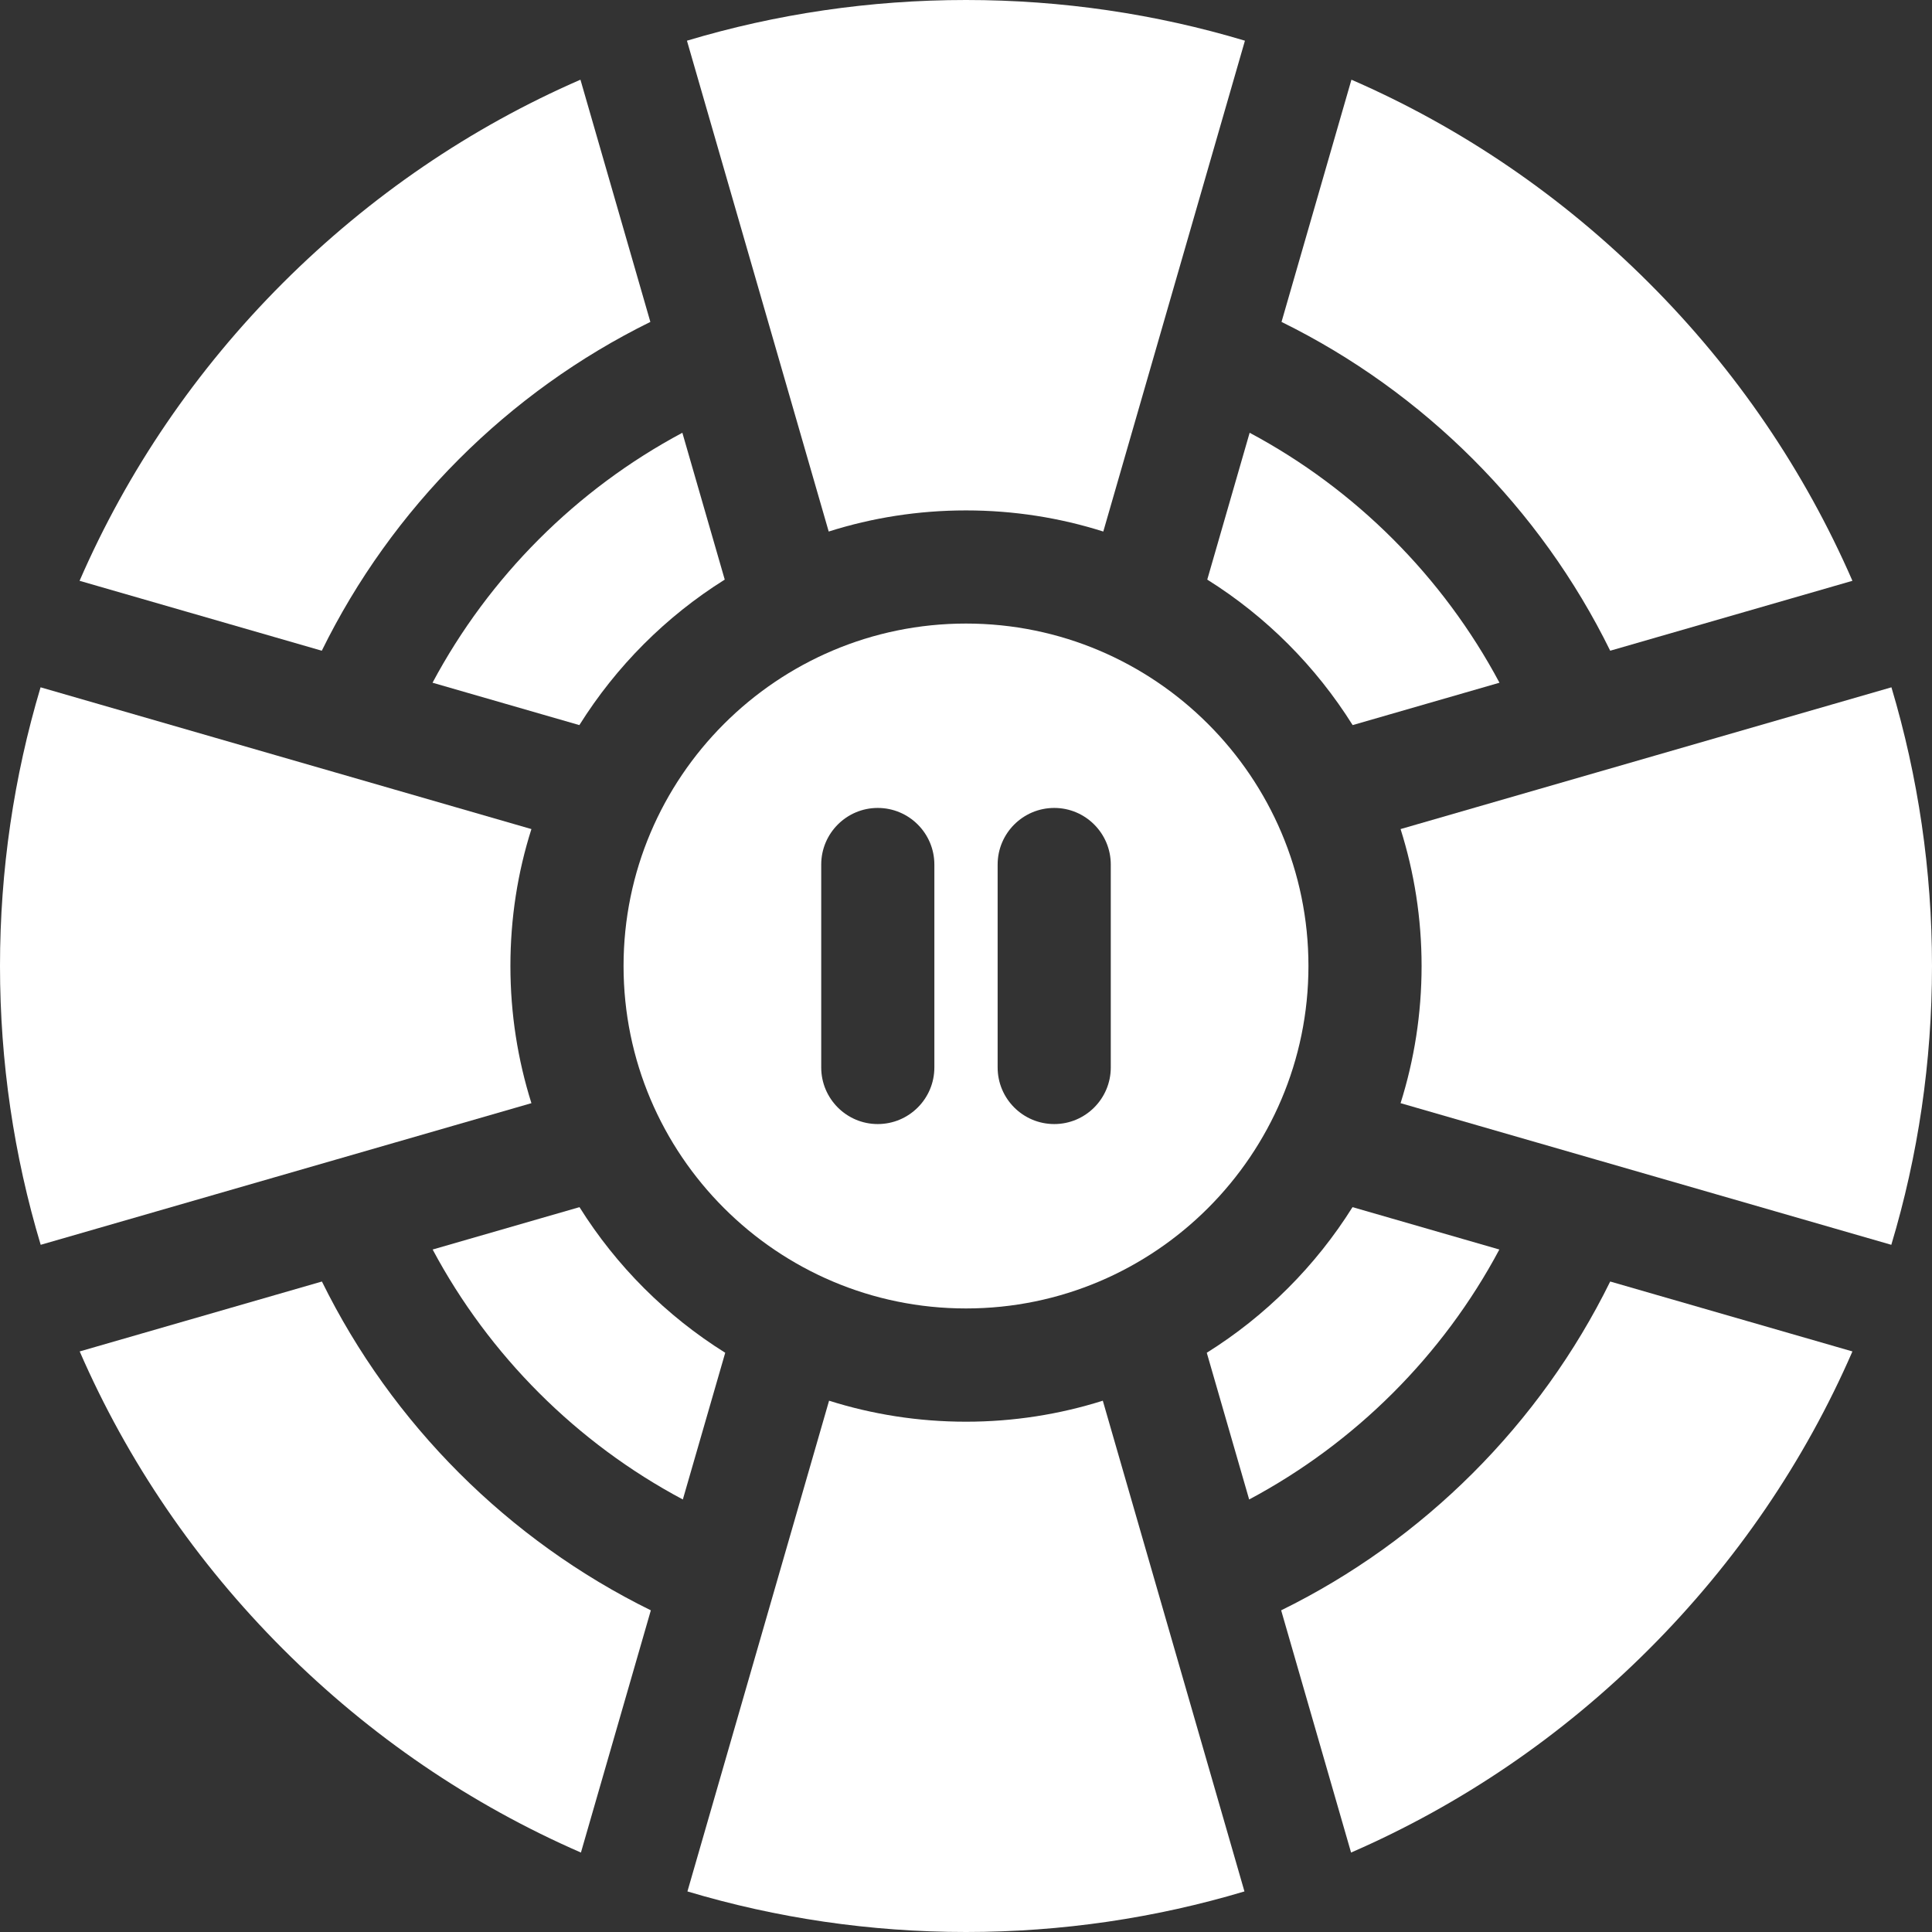
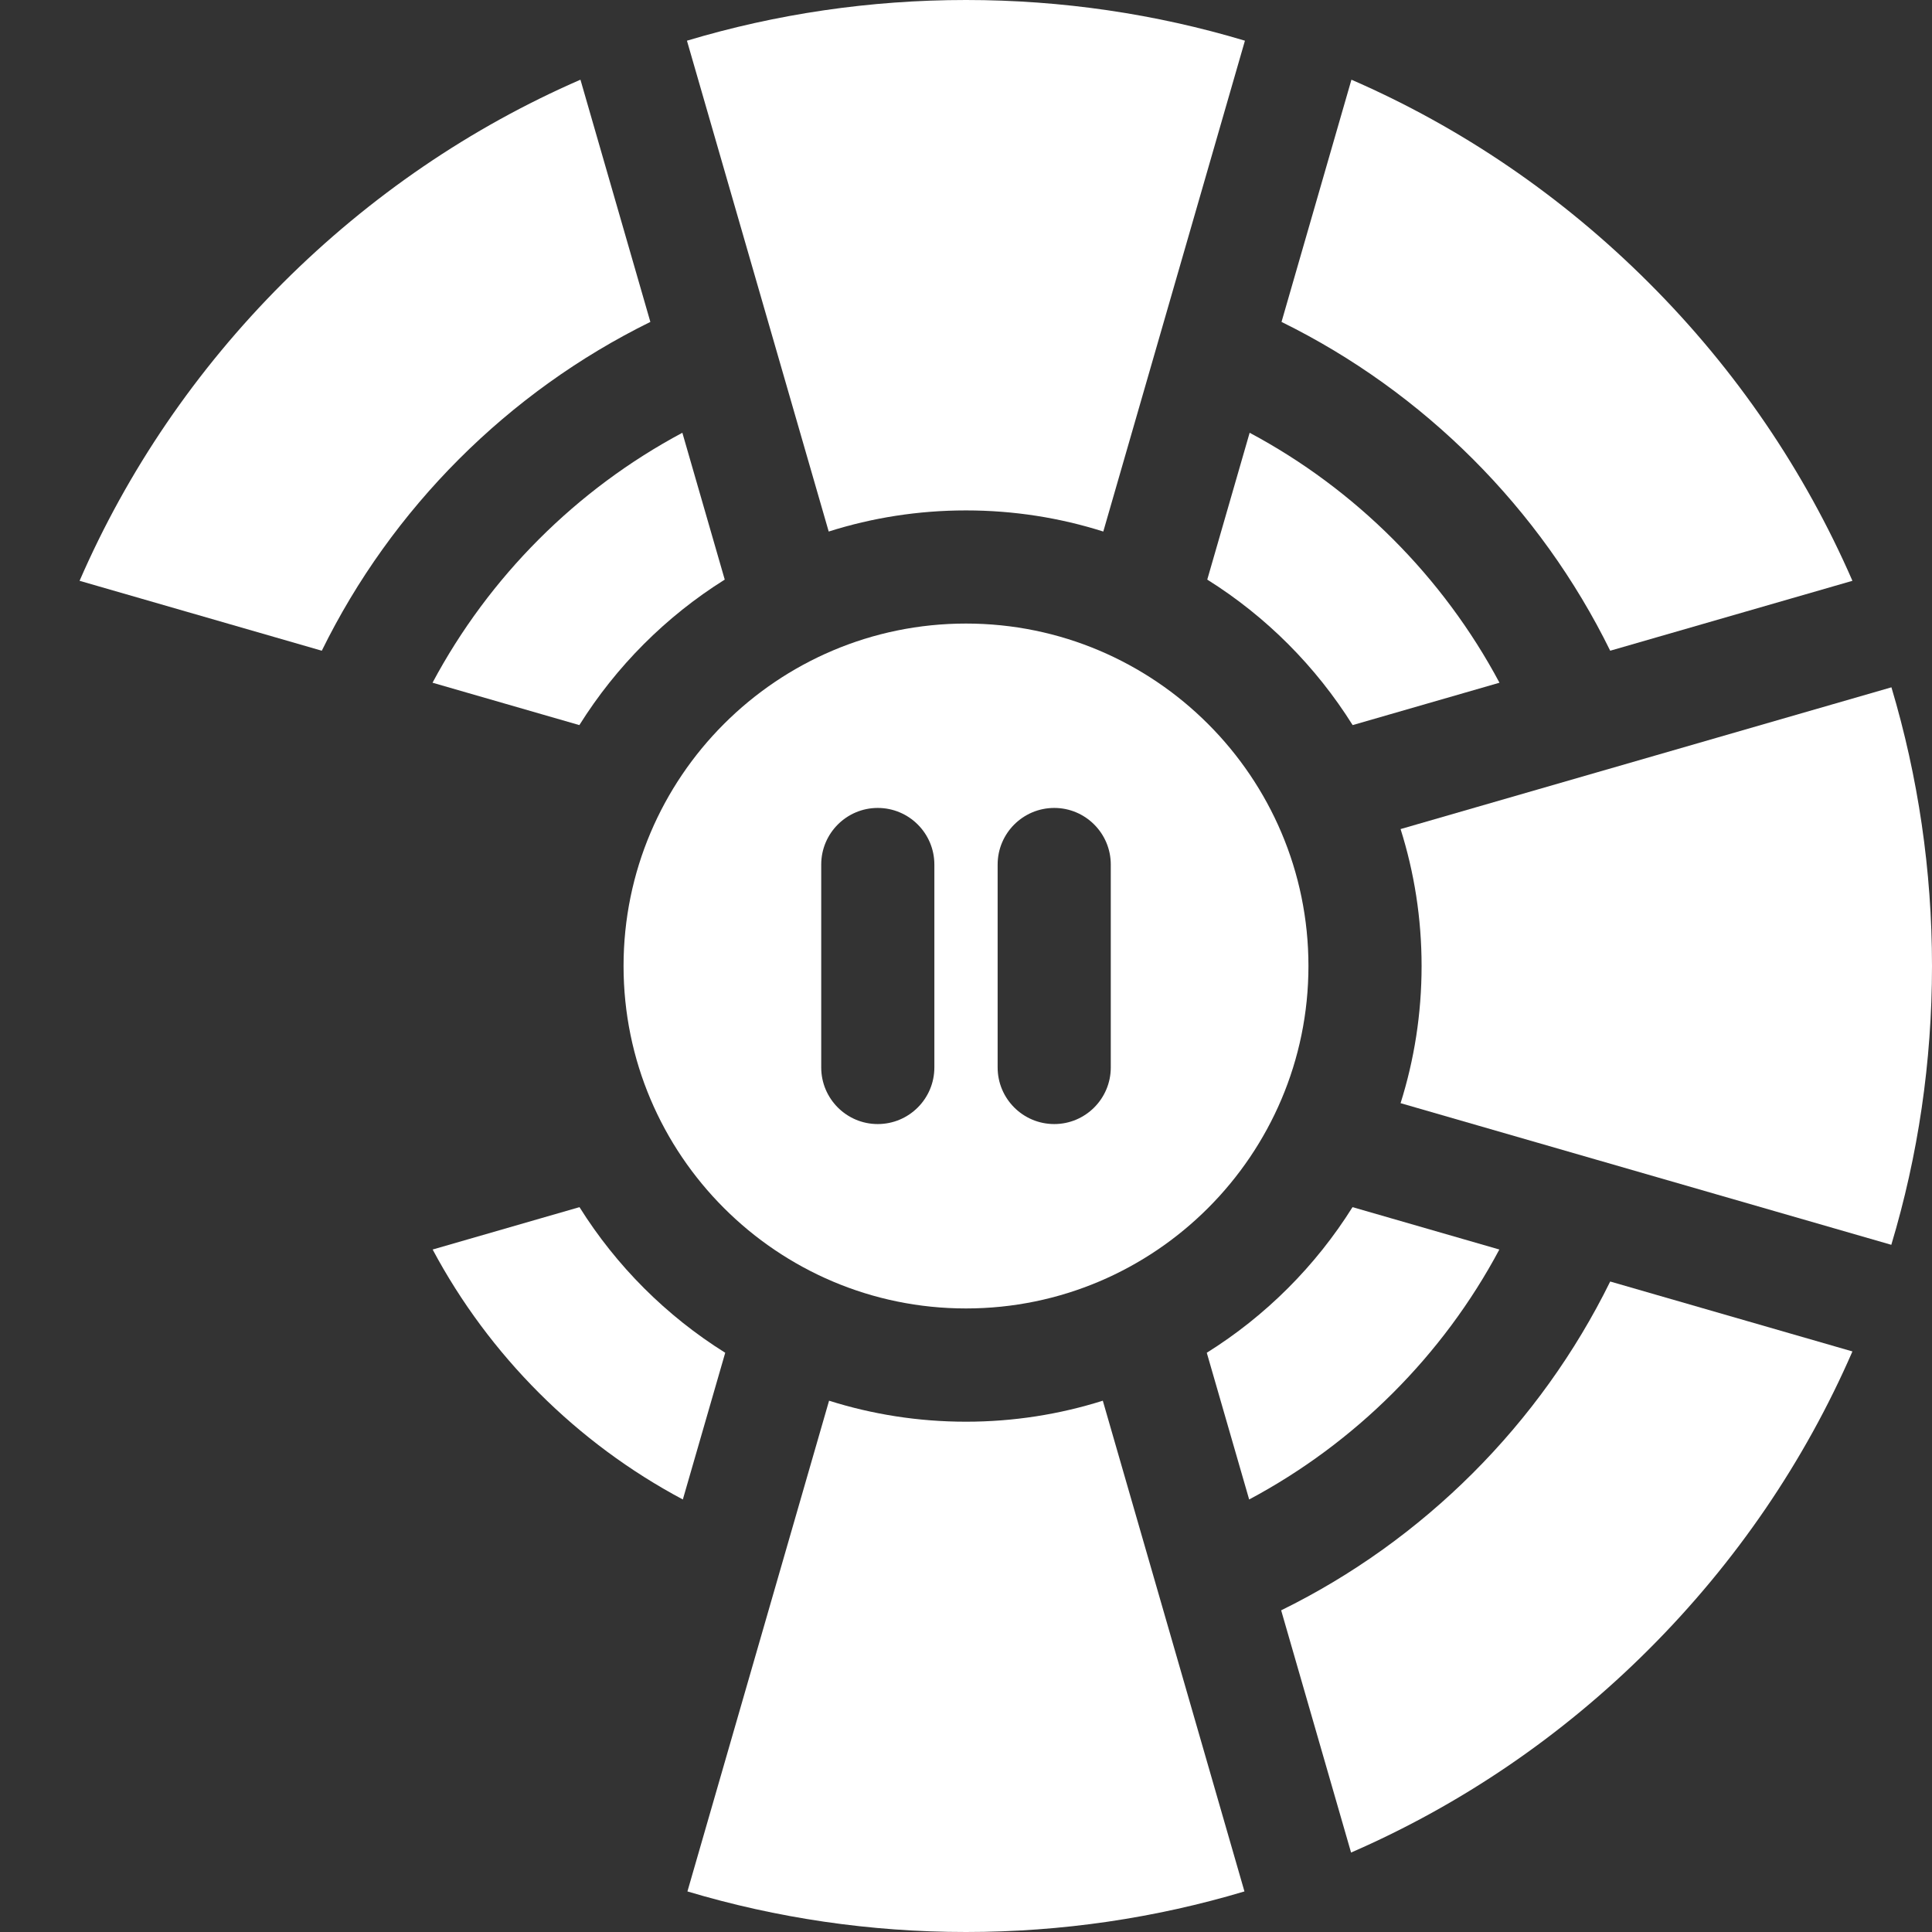
<svg xmlns="http://www.w3.org/2000/svg" width="16" height="16" viewBox="0 0 16 16" fill="none">
  <rect x="0" y="0" width="16" height="16" fill="#333333" stroke="none" />
  <g clip-path="url(#clip0_5292_2079)">
-     <path d="M4.227 8C4.227 7.605 4.287 7.224 4.401 6.866L0.336 5.692C0.115 6.432 0 7.207 0 8C0 8.794 0.115 9.57 0.337 10.309L4.401 9.136C4.288 8.777 4.227 8.396 4.227 8Z" fill="white" />
    <path d="M5.386 2.666L4.807 0.66C3.899 1.055 3.065 1.622 2.343 2.343C1.621 3.065 1.054 3.901 0.659 4.81L2.665 5.389C3.244 4.21 4.207 3.246 5.386 2.666Z" fill="white" />
-     <path d="M2.666 10.613L0.66 11.192C1.055 12.1 1.622 12.935 2.344 13.657C3.066 14.379 3.902 14.946 4.811 15.342L5.39 13.336C4.211 12.757 3.246 11.792 2.666 10.613Z" fill="white" />
    <path d="M3.582 5.654L4.798 6.005C5.103 5.518 5.515 5.105 6.002 4.8L5.651 3.584C4.774 4.052 4.05 4.777 3.582 5.654Z" fill="white" />
    <path d="M4.799 9.997L3.583 10.348C4.051 11.225 4.777 11.951 5.655 12.418L6.006 11.203C5.518 10.898 5.104 10.484 4.799 9.997Z" fill="white" />
    <path d="M8 5.164C6.436 5.164 5.164 6.436 5.164 8C5.164 9.564 6.436 10.836 8 10.836C9.564 10.836 10.836 9.564 10.836 8C10.836 6.436 9.564 5.164 8 5.164ZM7.738 8.84C7.738 9.099 7.528 9.309 7.269 9.309C7.011 9.309 6.801 9.099 6.801 8.84V7.16C6.801 6.901 7.011 6.691 7.269 6.691C7.528 6.691 7.738 6.901 7.738 7.16V8.84ZM9.199 8.84C9.199 9.099 8.989 9.309 8.731 9.309C8.472 9.309 8.262 9.099 8.262 8.84V7.16C8.262 6.901 8.472 6.691 8.731 6.691C8.989 6.691 9.199 6.901 9.199 7.16V8.84Z" fill="white" />
    <path d="M8 11.774C7.605 11.774 7.224 11.713 6.866 11.6L5.693 15.664C6.432 15.885 7.207 16 8 16C8.792 16 9.567 15.885 10.306 15.664L9.133 11.6C8.775 11.713 8.394 11.774 8 11.774Z" fill="white" />
    <path d="M8 4.227C8.396 4.227 8.778 4.288 9.137 4.402L10.31 0.337C9.57 0.115 8.794 0 8 0C7.206 0 6.429 0.115 5.689 0.337L6.863 4.402C7.222 4.288 7.604 4.227 8 4.227Z" fill="white" />
    <path d="M12.417 10.348L11.201 9.997C10.896 10.484 10.482 10.898 9.994 11.203L10.345 12.418C11.223 11.95 11.949 11.226 12.417 10.348Z" fill="white" />
    <path d="M11.202 6.005L12.418 5.654C11.95 4.777 11.226 4.052 10.349 3.584L9.998 4.8C10.485 5.105 10.897 5.518 11.202 6.005Z" fill="white" />
    <path d="M10.61 13.336L11.189 15.342C12.099 14.946 12.935 14.379 13.657 13.657C14.379 12.935 14.946 12.1 15.341 11.192L13.335 10.613C12.755 11.792 11.79 12.757 10.61 13.336Z" fill="white" />
    <path d="M13.335 5.389L15.341 4.81C14.945 3.901 14.379 3.065 13.656 2.343C12.935 1.622 12.1 1.055 11.192 0.66L10.613 2.666C11.792 3.246 12.756 4.21 13.335 5.389Z" fill="white" />
    <path d="M15.664 5.692L11.599 6.866C11.712 7.224 11.773 7.605 11.773 8C11.773 8.396 11.712 8.777 11.599 9.136L15.663 10.309C15.885 9.57 16 8.794 16 8C16 7.207 15.885 6.432 15.664 5.692Z" fill="white" />
  </g>
  <defs>
    <clipPath id="clip0_5292_2079">
      <rect width="16" height="16" fill="white" />
    </clipPath>
  </defs>
</svg>